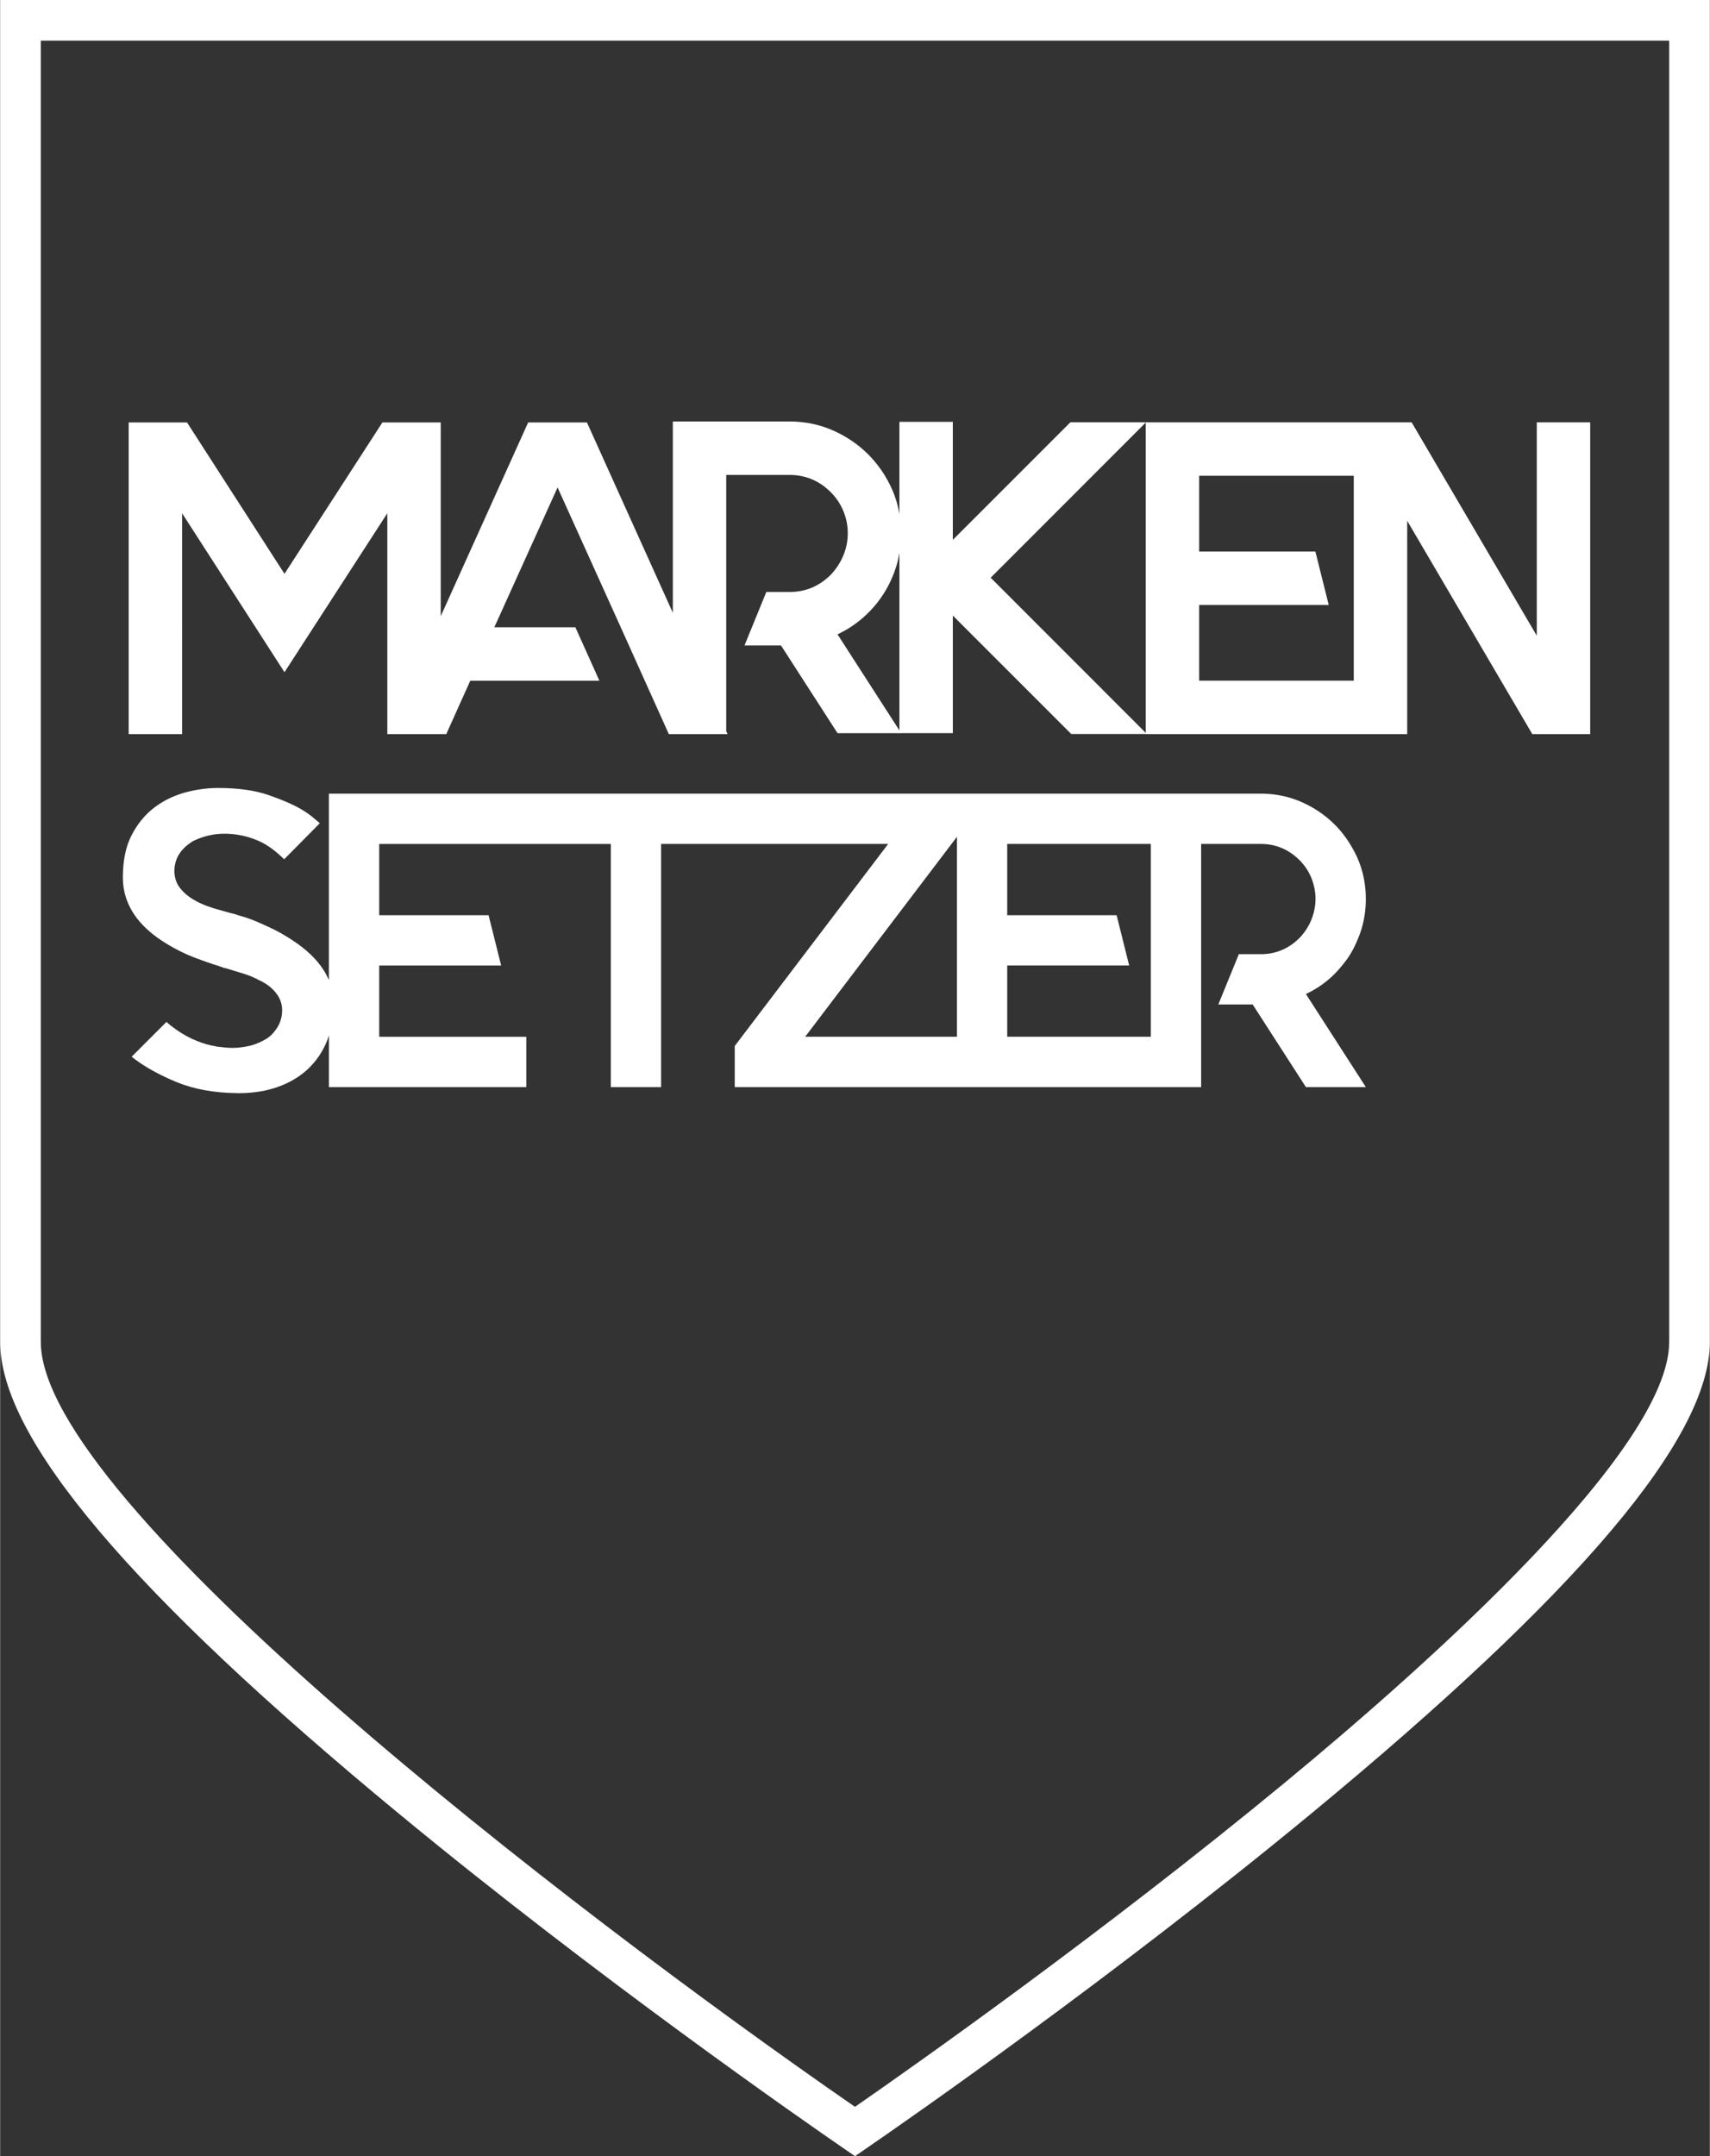
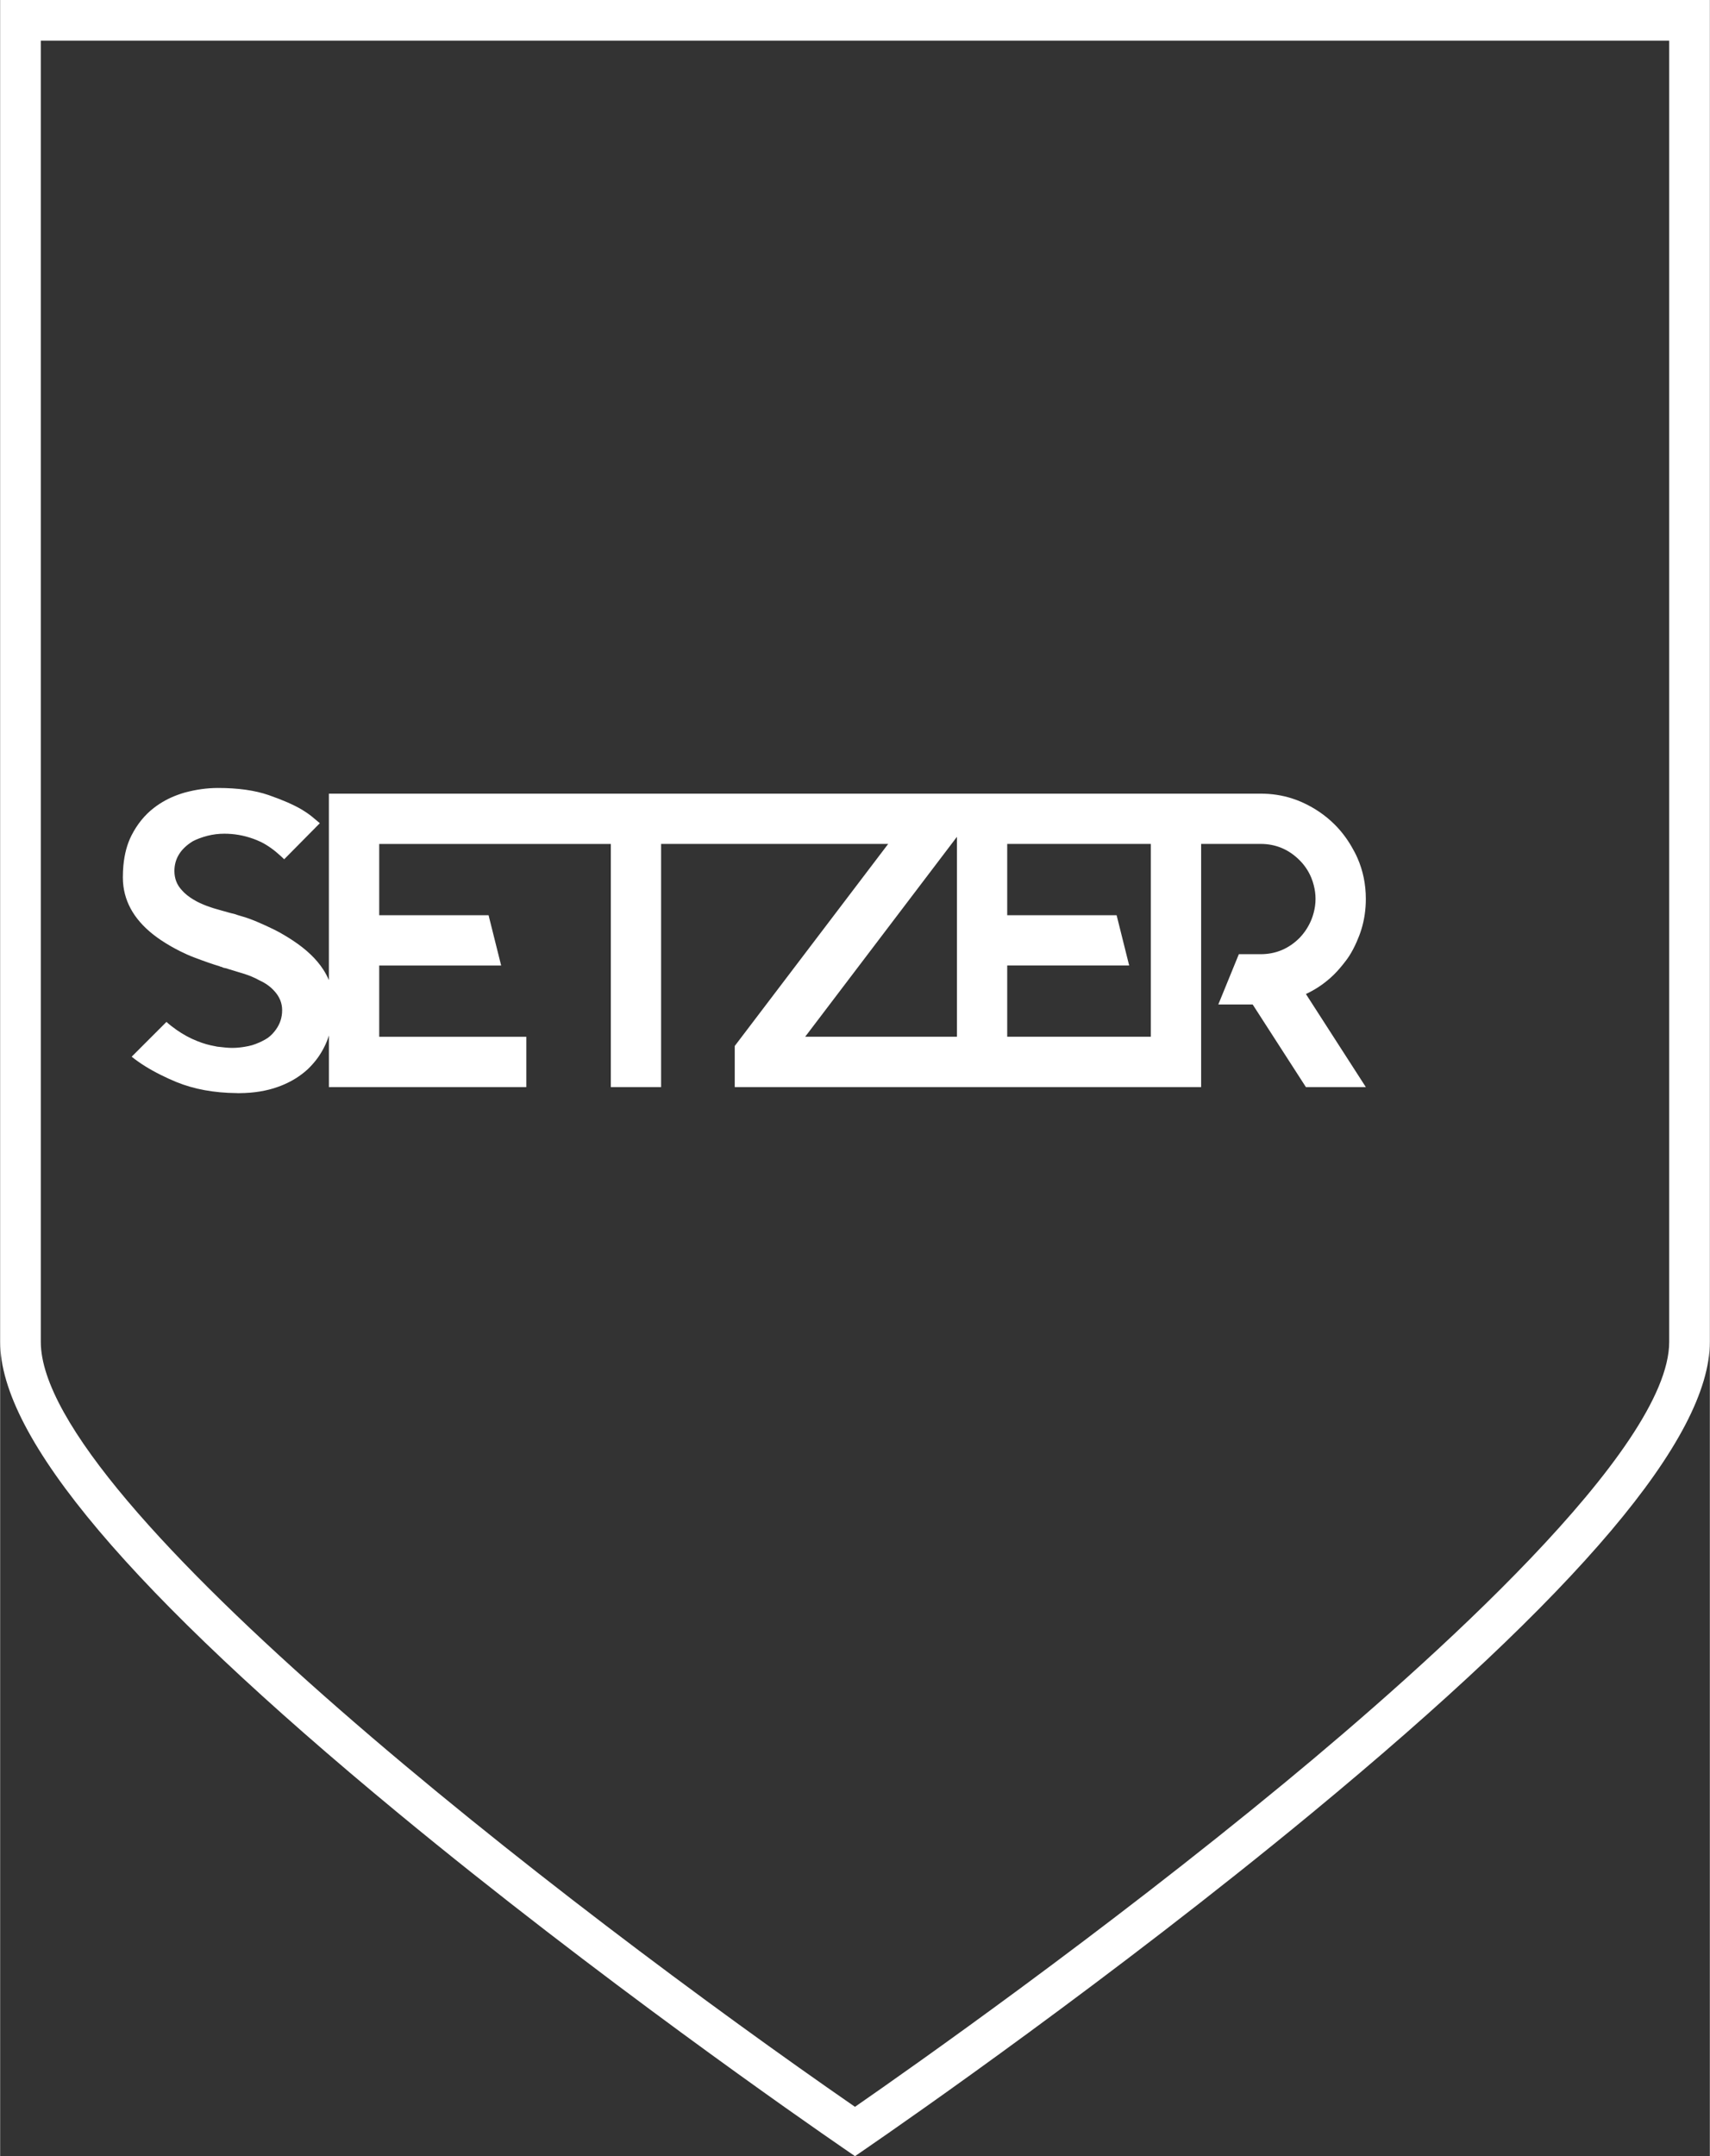
<svg xmlns="http://www.w3.org/2000/svg" version="1.1" id="Ebene_1" x="0px" y="0px" viewBox="0 0 1552.86 1957.75" style="enable-background:new 0 0 1552.86 1957.75;" xml:space="preserve" width="119" height="150">
  <rect x="0" y="0" width="1552.86" height="1957.75" fill="#333333" stroke="none" />
  <style type="text/css">
	.st0{fill:#FFFFFF;}
</style>
  <g>
    <path class="st0" d="M0,0v1218.37c0,87.14,118.42,227.22,361.98,428.26c181.18,149.5,368.34,279.41,404.01,303.94l10.45,7.17   l10.43-7.17c35.73-24.54,222.97-154.54,404.01-303.94c243.55-201.04,361.98-341.13,361.98-428.26V0H0z M1515.95,1218.37   c0,97.53-218.4,292.36-348.58,399.78c-166.37,137.31-338.06,258.14-390.96,294.79c-261.88-181.05-739.5-549.17-739.5-694.57V36.91   h1479.03V1218.37z" />
-     <path class="st0" d="M165.25,466.02l93,144.33l93.4-144.33v200.53h0.18l-0.01,0.03h53.36L427,618.06h117.27l-21.83-48.53h-73.58   l57.42-126.94l57.38,126.94l21.85,48.53l21.83,48.51h53.36l-1.23-2.73v-77.79v-48.52v-79.65v-26.66h57.43   c14.55,0,27.09,5.26,37.6,15.75c4.85,4.86,8.62,10.5,11.33,16.99c2.68,6.46,4.04,13.2,4.04,20.2c0,7.02-1.36,13.76-4.04,20.22   c-2.71,6.46-6.48,12.26-11.33,17.39c-10.51,10.51-23.05,15.76-37.6,15.76h-21.03l-19.8,48.52h33.15l51.34,79.66h57.84l-0.03-0.05   h46.92V558.92l107.56,107.54h67.65v0.11h190.47h47.01V472.86l113.63,193.71h52.58V383.49h-48.52V577.2l-113.65-193.71h-51.06   H1040.7l0.05-0.05h-68.72L865.28,490.18V383.04h-48.51v83.47c-1.33-7.52-3.43-14.8-6.48-21.75c-5.41-12.27-12.69-22.99-21.84-32.15   c-9.17-9.17-19.88-16.44-32.14-21.84c-12.25-5.38-25.4-8.08-39.42-8.08H610.97v75.19v98.51l-78.02-172.84h-53.37l-79.42,175.94   V383.55h-52.97l-88.94,137.47l-88.54-137.47h-52.98v283h48.51V466.02z M1089.03,549.3h117.68l-12.14-48.54h-105.54V432h140.41   v186.04h-140.41V549.3z M1040.49,383.7v281.7L899.66,524.55L1040.49,383.7z M802.39,539.16c4.99-7.82,8.91-16.38,11.74-25.66   c1.12-3.69,1.96-7.47,2.64-11.31v161.01l-56.22-87.24c8.63-4.05,16.51-9.24,23.64-15.55C791.35,554.06,797.42,546.97,802.39,539.16   z" />
    <path class="st0" d="M146.09,853.64c5.82,3.87,11.67,7.21,17.54,10.13c4.1,2.04,8.22,3.91,12.35,5.47c10.02,3.8,17.69,6.46,23.03,8   c1.02,0.5,1.77,0.74,2.3,0.74c0.74,0.51,1.63,0.84,2.65,0.95c1.03,0.14,2.16,0.46,3.43,0.96c4.05,1.28,8.62,2.67,13.69,4.18   c5.08,1.55,9.91,3.55,14.49,6.11c5.58,2.53,10.13,5.84,13.69,9.9c4.57,5.08,6.86,10.78,6.86,17.14c0,6.76-2.02,12.57-5.67,17.62   c-1.96,2.72-4.26,5.28-7.28,7.5c-1.69,1.16-3.58,2.17-5.51,3.13c-0.74,0.37-1.5,0.73-2.28,1.07c-2.06,0.9-4.18,1.76-6.5,2.45   c-2.14,0.65-4.44,1.06-6.76,1.46c-3.58,0.61-7.3,1.01-11.31,1.01c-3.27,0-7.51-0.36-12.51-1c-0.42-0.05-0.75-0.07-1.19-0.13   c-0.67-0.09-1.4-0.32-2.09-0.44c-4.99-0.86-10.22-2.29-15.8-4.53c-6.79-2.65-13.09-6.12-19.02-10.27   c-3.16-2.22-6.24-4.57-9.16-7.22l-31.59,31.58c7.4,5.99,16.29,11.5,26.49,16.57c4.5,2.24,9.19,4.42,14.24,6.48   c16,6.51,34.2,9.81,54.52,10c0.62,0.01,1.2,0.08,1.82,0.08c0,0,0,0,0,0s0,0,0,0c0.38,0,0.74-0.04,1.12-0.04   c12.73-0.11,24.3-1.96,34.65-5.68c7.85-2.79,14.82-6.47,20.95-10.99c2.19-1.61,4.29-3.32,6.26-5.15c1.38-1.28,2.63-2.68,3.9-4.06   c2.4-2.64,4.62-5.45,6.61-8.47c2.64-4.01,4.94-8.32,6.83-12.99c0.67-1.63,1.19-3.36,1.74-5.07v46.94h179.3v-45.69h-133.6v-64.72   h110.75l-11.42-45.65h-0.01h-99.32v-64.72h131.91h0.01h1.69h76.75v220.78h45.66h0.01V766.26h66.91h0.01h11.12h0.01h128.21   L667.2,949.73v37.32h0.01h28.94h172.87h0h1.47h0.01h174.63h0.01h3.17h0h42.5h0.01v-74.99v-45.68v-75v-25.12h54.05   c13.71,0,25.52,4.94,35.4,14.84c4.58,4.56,8.13,9.9,10.65,16c0.9,2.16,1.58,4.36,2.16,6.58c1.06,4.05,1.64,8.19,1.64,12.45   c0,4.4-0.61,8.67-1.74,12.84c-0.56,2.08-1.22,4.15-2.06,6.19c-1.26,3.04-2.78,5.93-4.55,8.66c-1.77,2.73-3.81,5.3-6.1,7.71   c-9.88,9.9-21.69,14.85-35.4,14.85h-19.79h-0.01l-18.66,45.68h31.22l48.35,74.99h0h54.42h0.01l-33.69-52.31l-20.73-32.19   c8.12-3.79,15.54-8.68,22.25-14.66c4.04-3.57,7.59-7.49,10.89-11.57c2.21-2.72,4.37-5.48,6.25-8.42c2.58-4.04,4.79-8.34,6.75-12.81   c1.61-3.66,3.08-7.41,4.28-11.35c1.33-4.37,2.33-8.85,3-13.45c0.67-4.6,1-9.31,1-14.13c0-13.19-2.54-25.59-7.61-37.12   c-1.58-3.6-3.4-7.01-5.34-10.33c-4.26-7.32-9.3-14-15.23-19.93c-8.62-8.61-18.7-15.47-30.23-20.57c-2.89-1.26-5.83-2.37-8.82-3.32   c-8.97-2.85-18.4-4.28-28.3-4.28h-0.01h-96.55h0h-3.17h-0.01H870.49h-0.01h-1.47h0h-27.46H678.33h-0.01H667.2h-0.01h-66.91h-0.01   h-45.66h-76.75h-1.69h-0.01h-177.6v169.33c-1.38-3.31-3.1-6.54-5.15-9.69c-6.14-9.45-15.27-18.19-27.43-26.2   c-2.13-1.45-4.28-2.76-6.43-4.07c-3.48-2.12-6.98-4.12-10.5-5.84c-5.74-2.8-10.99-5.21-15.8-7.22c-4.83-2.04-9-3.55-12.56-4.58   c-2.04-0.57-3.65-1.06-4.93-1.47c-0.96-0.31-1.76-0.59-2.3-0.81l-3.09-0.77l-1.48-0.37c-2.1-0.59-4.3-1.2-6.55-1.84   c-0.38-0.11-0.76-0.22-1.15-0.32c-2.31-0.65-4.68-1.33-7.15-2.05c-1.25-0.35-2.43-0.83-3.65-1.23c-2-0.67-3.97-1.38-5.89-2.21   c-1.92-0.83-3.85-1.66-5.7-2.64c-1.19-0.62-2.29-1.26-3.37-1.92c-4.23-2.55-7.7-5.33-10.32-8.36c-4.57-4.8-6.84-10.66-6.84-17.5   c0-11.15,5.58-20.19,16.73-27.03c1.78-0.95,3.72-1.79,5.78-2.57c2.35-0.89,4.84-1.69,7.55-2.38c5.09-1.28,10.14-1.89,15.23-1.89   c8.84,0,17.37,1.46,25.62,4.36c2.65,0.93,5.28,2.01,7.88,3.24c6.1,3.07,12.11,7.4,18.02,12.88c0.97,0.9,1.94,1.75,2.9,2.72l0,0   c0,0,0,0,0,0l32.38-32.73c0,0,0,0-0.01,0l0.01-0.01c-2.04-1.76-4.39-3.73-7.05-5.89c-2.65-2.17-5.9-4.39-9.7-6.68   c-7.37-4.31-17.27-8.61-29.69-12.93c-12.45-4.31-27.8-6.48-46.07-6.48c-9.9,0-19.99,1.4-30.29,4.19c-1.98,0.54-3.9,1.21-5.81,1.89   c-7.98,2.83-15.39,6.79-22.16,12.03c-8.36,6.46-15.15,14.84-20.36,25.1c-3.9,7.73-6.32,16.76-7.3,27.11   c-0.32,3.45-0.49,7.05-0.49,10.8c0,2.82,0.18,5.59,0.54,8.3C114.53,823.83,125.88,840.1,146.09,853.64z M1045.12,766.26v25.12   v120.68v29.29H914.68v-64.72h110.77h0l-11.41-45.65h0h-99.36v-64.72H1045.12z M731.16,941.35l137.85-181.53v181.53H731.16z" />
  </g>
</svg>